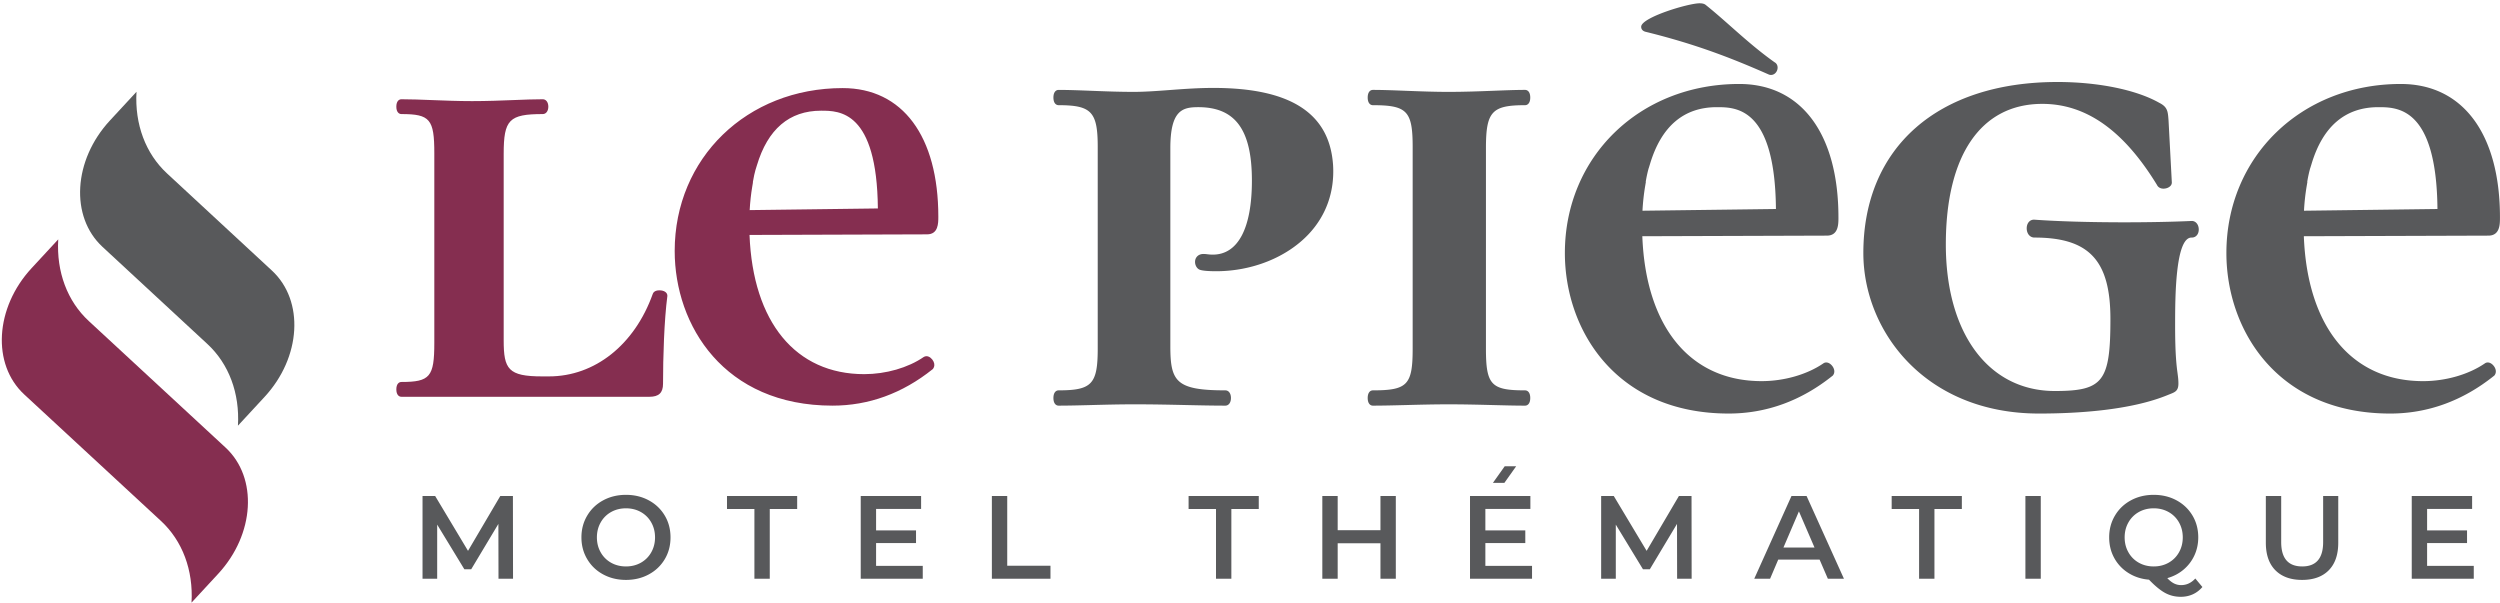
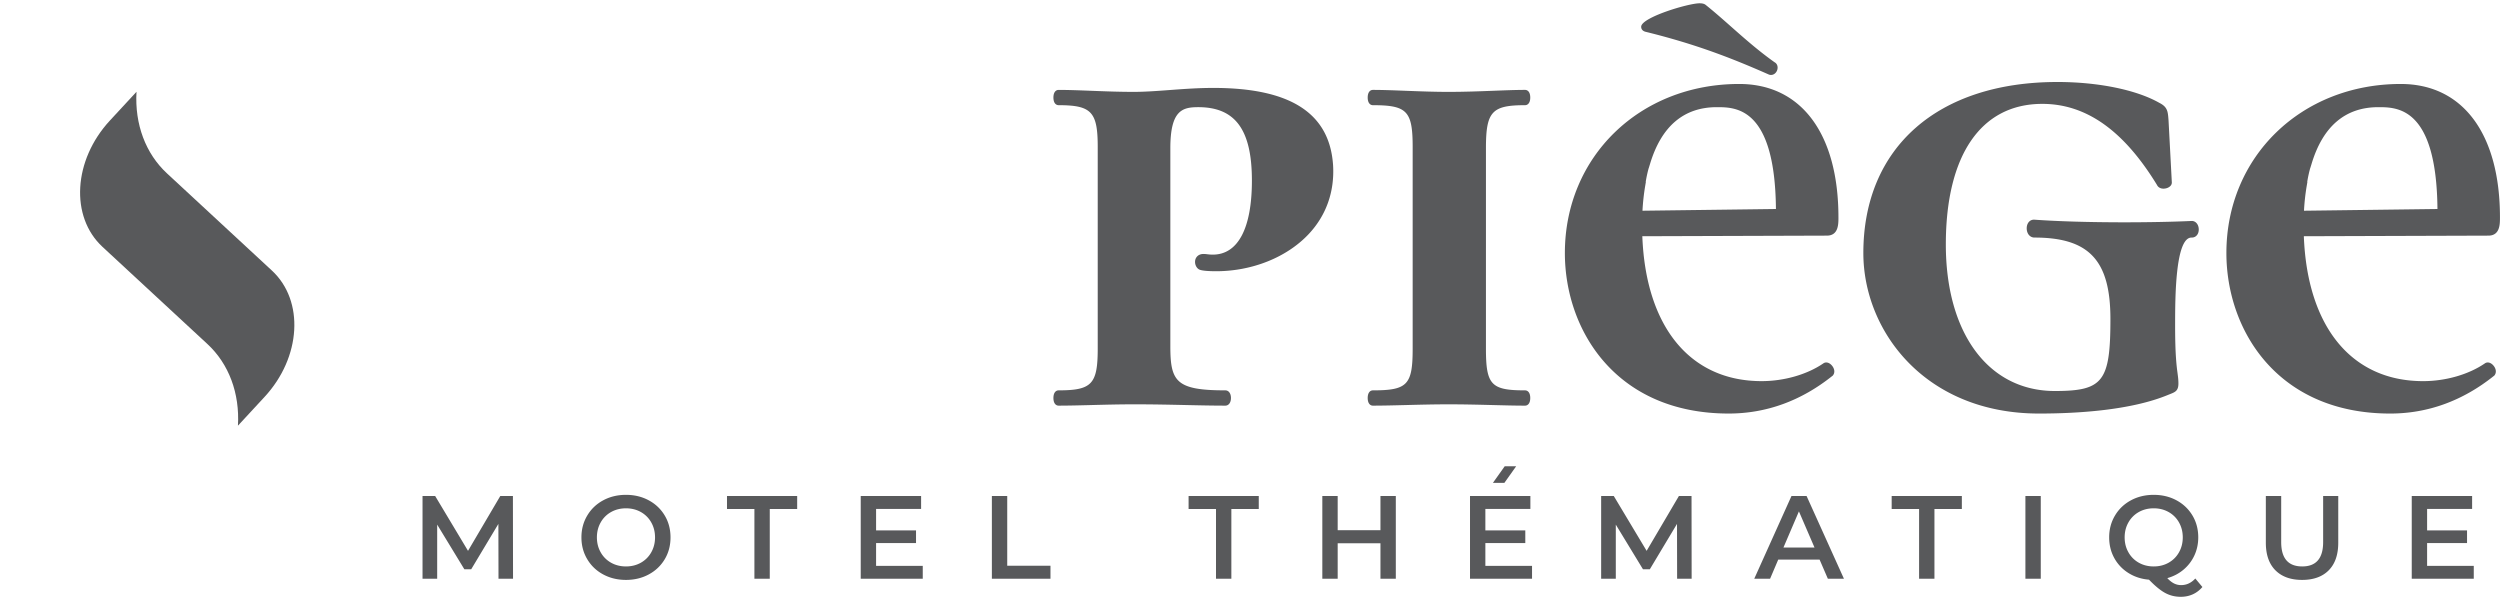
<svg xmlns="http://www.w3.org/2000/svg" width="676" height="163" fill="none">
-   <path d="M60.975 121.009l-36.977-34.21c-5.796-5.361-8.764-13.3-8.253-22.074l-7.199 7.78c-9.91 10.713-10.8 26.006-1.988 34.158l36.977 34.21c5.796 5.362 8.764 13.302 8.254 22.076l7.197-7.782c9.91-10.712 10.801-26.006 1.99-34.158z" fill="#852E50" />
  <path d="M73.527 73.162l-28.362-26.27c-5.796-5.36-8.764-13.3-8.254-22.074l-7.197 7.78c-9.91 10.714-10.801 26.007-1.99 34.16l28.363 26.268c5.796 5.363 8.764 13.303 8.254 22.076l7.198-7.781c9.911-10.712 10.8-26.005 1.988-34.159z" fill="#58595B" />
-   <path d="M178.28 78.505c-1.312 0-1.683.692-1.78.989-4.907 13.737-15.66 22.284-28.056 22.284h-1.845c-9.176 0-10.402-1.956-10.402-9.73V41.584c0-9.233 1.483-10.739 10.571-10.739.883 0 1.5-.824 1.5-2.004 0-1.18-.617-2.004-1.5-2.004-2.295 0-4.969.105-7.8.217-3.419.135-7.293.287-11.313.287-3.741 0-7.328-.141-10.799-.277-2.977-.116-5.791-.227-8.311-.227-.665 0-1.376.527-1.376 2.004 0 1.477.711 2.004 1.376 2.004 7.73 0 8.894 1.383 8.894 10.57v51.3c0 9.188-1.164 10.57-8.894 10.57-.665 0-1.376.526-1.376 2.004 0 1.477.711 2.004 1.376 2.004h67.058c2.546 0 3.681-1.084 3.681-3.513 0-7.168.307-17.152 1.164-23.675l.009-.065v-.066c0-.88-.874-1.47-2.177-1.47zM203.405 50.474l.197-1.166h-.044c.243-1.493.531-2.676.747-3.455l.008.005.342-1.113c2.934-9.829 8.776-14.813 17.366-14.813 4.925 0 15.109.001 15.356 26.433l-34.665.448c.122-2.213.356-4.34.693-6.34zm50.318 8.126c0-21.778-9.67-34.78-25.867-34.78-25.895 0-45.42 18.936-45.42 44.048 0 20.14 13.354 41.818 42.674 41.818 9.795 0 18.891-3.305 27.039-9.823l.1-.081.076-.103c.405-.543.432-1.263.073-1.976-.334-.668-1.069-1.387-1.888-1.387-.266 0-.523.075-.741.22-4.215 2.908-10.221 4.636-16.083 4.636-18.556 0-30.098-14.05-31.016-37.642l48-.16c3.053 0 3.053-2.986 3.053-4.77z" fill="#852E50" />
  <path d="M328.11 23.774c-4.153 0-8.105.294-11.927.578-3.406.253-6.62.491-9.631.491-3.976 0-7.791-.149-11.479-.293-3.163-.124-6.153-.24-8.829-.24-.677 0-1.4.542-1.4 2.066 0 .272.027.675.152 1.052.315.942 1.035 1.014 1.248 1.014 8.899 0 10.58 1.796 10.58 11.296v54.518c0 9.605-1.581 11.295-10.58 11.295-.677 0-1.4.543-1.4 2.067s.723 2.068 1.4 2.068c2.67 0 5.695-.078 8.896-.161 3.74-.096 7.608-.196 11.591-.196 5.041 0 9.592.1 13.993.196 3.739.083 7.269.161 10.594.161.915 0 1.531-.83 1.531-2.068 0-1.236-.616-2.067-1.531-2.067-13.399 0-14.859-2.43-14.859-12.006v-53.45c0-10.298 3.273-11.117 7.552-11.117 10.029 0 14.502 6.122 14.502 19.849 0 12.913-3.758 20.025-10.582 20.025-.65 0-1.091-.054-1.479-.102a8.216 8.216 0 00-1.015-.078c-1.369 0-2.052.829-2.234 1.606-.24 1.02.244 2.188 1.077 2.603.84.416 3.456.46 4.542.46 9.757 0 19.112-3.744 25.019-10.015 4.759-5.046 7.047-11.498 6.623-18.657-.925-14.062-11.509-20.895-32.354-20.895zM622.999 56.98a59.07 59.07 0 01.723-6.632l.197-1.165h-.046c.261-1.603.569-2.866.797-3.682l.009.005.344-1.112c3.051-10.229 9.132-15.415 18.075-15.415 5.132 0 15.744 0 15.989 27.534l-36.088.467zm49.692 41.032a1.335 1.335 0 00-.748.223c-4.384 3.024-10.633 4.824-16.728 4.824-19.309 0-31.317-14.624-32.258-39.182l49.901-.164c3.132 0 3.132-3.078 3.132-4.917 0-22.597-10.031-36.09-26.832-36.09-26.875 0-47.141 19.654-47.141 45.718 0 20.901 13.858 43.399 44.289 43.399 10.165 0 19.608-3.43 28.061-10.195l.103-.08.076-.103c.411-.552.437-1.286.072-2.014-.344-.683-1.093-1.419-1.927-1.419zM412.381 28.443c.676 0 1.4-.543 1.4-2.067s-.724-2.068-1.4-2.068c-2.526 0-5.416.114-8.475.232-3.671.143-7.83.304-12.193.304-3.976 0-7.84-.15-11.579-.293-3.204-.126-6.232-.243-8.908-.243-.677 0-1.4.544-1.4 2.068s.723 2.067 1.4 2.067c9.251 0 10.759 1.583 10.759 11.294v54.519c0 9.817-1.408 11.296-10.759 11.296-.677 0-1.4.543-1.4 2.065 0 1.526.723 2.069 1.4 2.069 2.669 0 5.693-.078 8.897-.16 3.739-.096 7.609-.196 11.59-.196 4.337 0 8.435.106 12.052.199 3.083.081 5.994.157 8.616.157.676 0 1.4-.543 1.4-2.069 0-1.522-.724-2.065-1.4-2.065-9.196 0-10.581-1.479-10.581-11.296V40.093c0-9.908 1.582-11.65 10.581-11.65zM592.679 59.748c-5.128.236-11.57.365-18.185.365-9.399 0-18.096-.255-24.489-.719H550c-1.178 0-1.978.988-1.978 2.35 0 .577.151 1.131.428 1.562.38.592.985.93 1.662.93 14.786 0 20.546 6.17 20.546 22.002 0 16.94-1.967 19.49-15.035 19.49-17.901 0-29.469-15.552-29.469-39.622 0-24.161 9.506-38.018 26.082-38.018 11.848 0 21.991 7.168 31.007 21.913.297.636.945 1.012 1.755 1.012 1.09 0 2.266-.632 2.266-1.655l-.89-16.8-.019-.236c-.169-2.197-.261-3.408-2.493-4.524-6.194-3.513-16.499-5.627-27.527-5.627-32.373 0-52.485 17.723-52.485 46.253 0 21.038 16.646 43.398 47.499 43.398 10.394 0 24.893-.877 34.942-5.063l.429-.17c1.451-.569 2.326-.914 2.326-2.892 0-1.001-.103-1.779-.232-2.763-.263-1.974-.659-4.961-.659-12.913 0-7.119 0-23.785 4.423-23.785h.101c.614 0 1.159-.296 1.496-.816.244-.374.372-.843.372-1.357 0-1.32-.803-2.316-1.868-2.316zM444.847 50.348l.197-1.166h-.045c.26-1.602.568-2.864.796-3.68l.009.003.344-1.112c3.052-10.228 9.134-15.415 18.075-15.415 5.132 0 15.743 0 15.99 27.535l-36.087.467a59.56 59.56 0 01.721-6.632zm52.268 8.448c0-22.598-10.029-36.09-26.831-36.09-26.876 0-47.142 19.654-47.142 45.718 0 20.901 13.858 43.398 44.289 43.398 10.165 0 19.608-3.429 28.063-10.194l.101-.08.076-.103c.412-.552.437-1.286.072-2.014-.342-.683-1.092-1.418-1.926-1.418a1.322 1.322 0 00-.748.223c-4.385 3.022-10.633 4.822-16.729 4.822-19.308 0-31.316-14.624-32.257-39.181l49.9-.164c3.132 0 3.132-3.078 3.132-4.917zM445.151 8.641c13.296 3.288 22.823 6.963 33.027 11.464.198.101.451.162.708.162.832 0 1.566-.673 1.743-1.6.153-.796-.165-1.514-.794-1.838-4.331-3.076-8.071-6.38-11.689-9.576-2.352-2.079-4.574-4.043-6.912-5.914-.361-.3-.896-.448-1.669-.448-3.02.002-15.547 3.752-15.785 6.271-.02.2-.043 1.207 1.371 1.48zM134.793 156.488l-.03-14.823-7.349 12.267h-1.852l-7.349-12.076v14.632h-3.961v-22.363h3.418l8.881 14.823 8.722-14.823h3.418l.032 22.363h-3.93zM173.288 152.159a7.28 7.28 0 002.811-2.811c.681-1.204 1.023-2.551 1.023-4.041 0-1.491-.342-2.839-1.023-4.042a7.268 7.268 0 00-2.811-2.811c-1.193-.67-2.534-1.006-4.025-1.006-1.491 0-2.833.336-4.026 1.006a7.274 7.274 0 00-2.811 2.811c-.682 1.203-1.023 2.551-1.023 4.042 0 1.49.341 2.837 1.023 4.041a7.288 7.288 0 002.811 2.811c1.193.671 2.535 1.006 4.026 1.006 1.491 0 2.832-.335 4.025-1.006zm-10.19 3.163c-1.834-.99-3.27-2.362-4.312-4.123-1.047-1.755-1.567-3.719-1.567-5.892 0-2.174.52-4.137 1.567-5.895 1.042-1.756 2.478-3.131 4.312-4.121 1.83-.991 3.886-1.486 6.165-1.486 2.277 0 4.333.495 6.165 1.486 1.832.99 3.27 2.359 4.314 4.106 1.044 1.745 1.564 3.717 1.564 5.91 0 2.194-.52 4.163-1.564 5.91-1.044 1.747-2.482 3.115-4.314 4.105-1.832.99-3.888 1.486-6.165 1.486-2.279 0-4.335-.496-6.165-1.486zM203.991 137.639h-7.412v-3.515h18.976v3.515h-7.411v18.849h-4.153v-18.849zM249.514 153.005v3.482h-16.773v-22.362h16.325v3.482h-12.172v5.815h10.799v3.418h-10.799v6.165h12.62zM268.202 134.124h4.153v18.851h11.694v3.512h-15.847v-22.363zM328.806 137.639h-7.412v-3.515h18.976v3.515h-7.411v18.849h-4.153v-18.849zM377.428 134.124v22.363h-4.153v-9.583H361.71v9.583h-4.153v-22.363h4.153v9.234h11.565v-9.234h4.153zM414.262 153.005v3.482H397.49v-22.362h16.325v3.482h-12.172v5.815h10.798v3.418h-10.798v6.165h12.619zM453.492 156.488l-.031-14.823-7.349 12.267h-1.852l-7.348-12.076v14.632h-3.962v-22.363h3.418l8.881 14.823 8.723-14.823h3.418l.031 22.363h-3.929zM490.645 148.054l-4.217-9.776-4.186 9.776h8.403zm1.372 3.259h-11.18l-2.204 5.174h-4.281l10.063-22.362h4.089l10.096 22.362h-4.347l-2.236-5.174zM518.92 137.639h-7.412v-3.515h18.977v3.515h-7.412v18.849h-4.153v-18.849zM547.67 134.125h4.154v22.363h-4.154v-22.363zM575.527 149.347a7.294 7.294 0 002.81 2.812c1.195.671 2.536 1.006 4.027 1.006s2.832-.335 4.024-1.006a7.282 7.282 0 002.813-2.812c.68-1.202 1.02-2.551 1.02-4.04 0-1.49-.34-2.839-1.02-4.043a7.27 7.27 0 00-2.813-2.81c-1.192-.671-2.533-1.007-4.024-1.007s-2.832.336-4.027 1.007a7.283 7.283 0 00-2.81 2.81c-.682 1.204-1.023 2.553-1.023 4.043 0 1.489.341 2.838 1.023 4.04zm20 9.378c-.748.873-1.615 1.533-2.604 1.981-.99.447-2.072.669-3.243.669-1.533 0-2.94-.345-4.217-1.039-1.278-.692-2.739-1.889-4.378-3.593-2.065-.169-3.92-.772-5.558-1.805a10.94 10.94 0 01-3.834-4.056c-.916-1.674-1.373-3.531-1.373-5.575 0-2.173.52-4.137 1.567-5.895 1.042-1.757 2.48-3.131 4.312-4.121 1.832-.99 3.886-1.485 6.165-1.485s4.333.495 6.167 1.485c1.83.99 3.266 2.36 4.312 4.105 1.044 1.747 1.564 3.718 1.564 5.911 0 1.767-.352 3.401-1.054 4.904a11.04 11.04 0 01-2.94 3.833c-1.254 1.053-2.713 1.816-4.375 2.283.616.662 1.225 1.14 1.821 1.438a4.219 4.219 0 001.917.447c1.468 0 2.747-.596 3.835-1.788l1.916 2.301zM615.269 154.204c-1.727-1.738-2.587-4.223-2.587-7.46v-12.62h4.152v12.46c0 4.388 1.896 6.581 5.686 6.581 3.77 0 5.656-2.193 5.656-6.581v-12.46h4.088v12.62c0 3.237-.858 5.722-2.572 7.46-1.715 1.736-4.116 2.604-7.203 2.604-3.088 0-5.495-.868-7.22-2.604zM668.907 153.005v3.482h-16.772v-22.362h16.324v3.482h-12.171v5.815h10.799v3.418h-10.799v6.165h12.619zM403.683 130.569h3.1l3.185-4.485h-3.099l-3.186 4.485z" fill="#58595B" />
</svg>